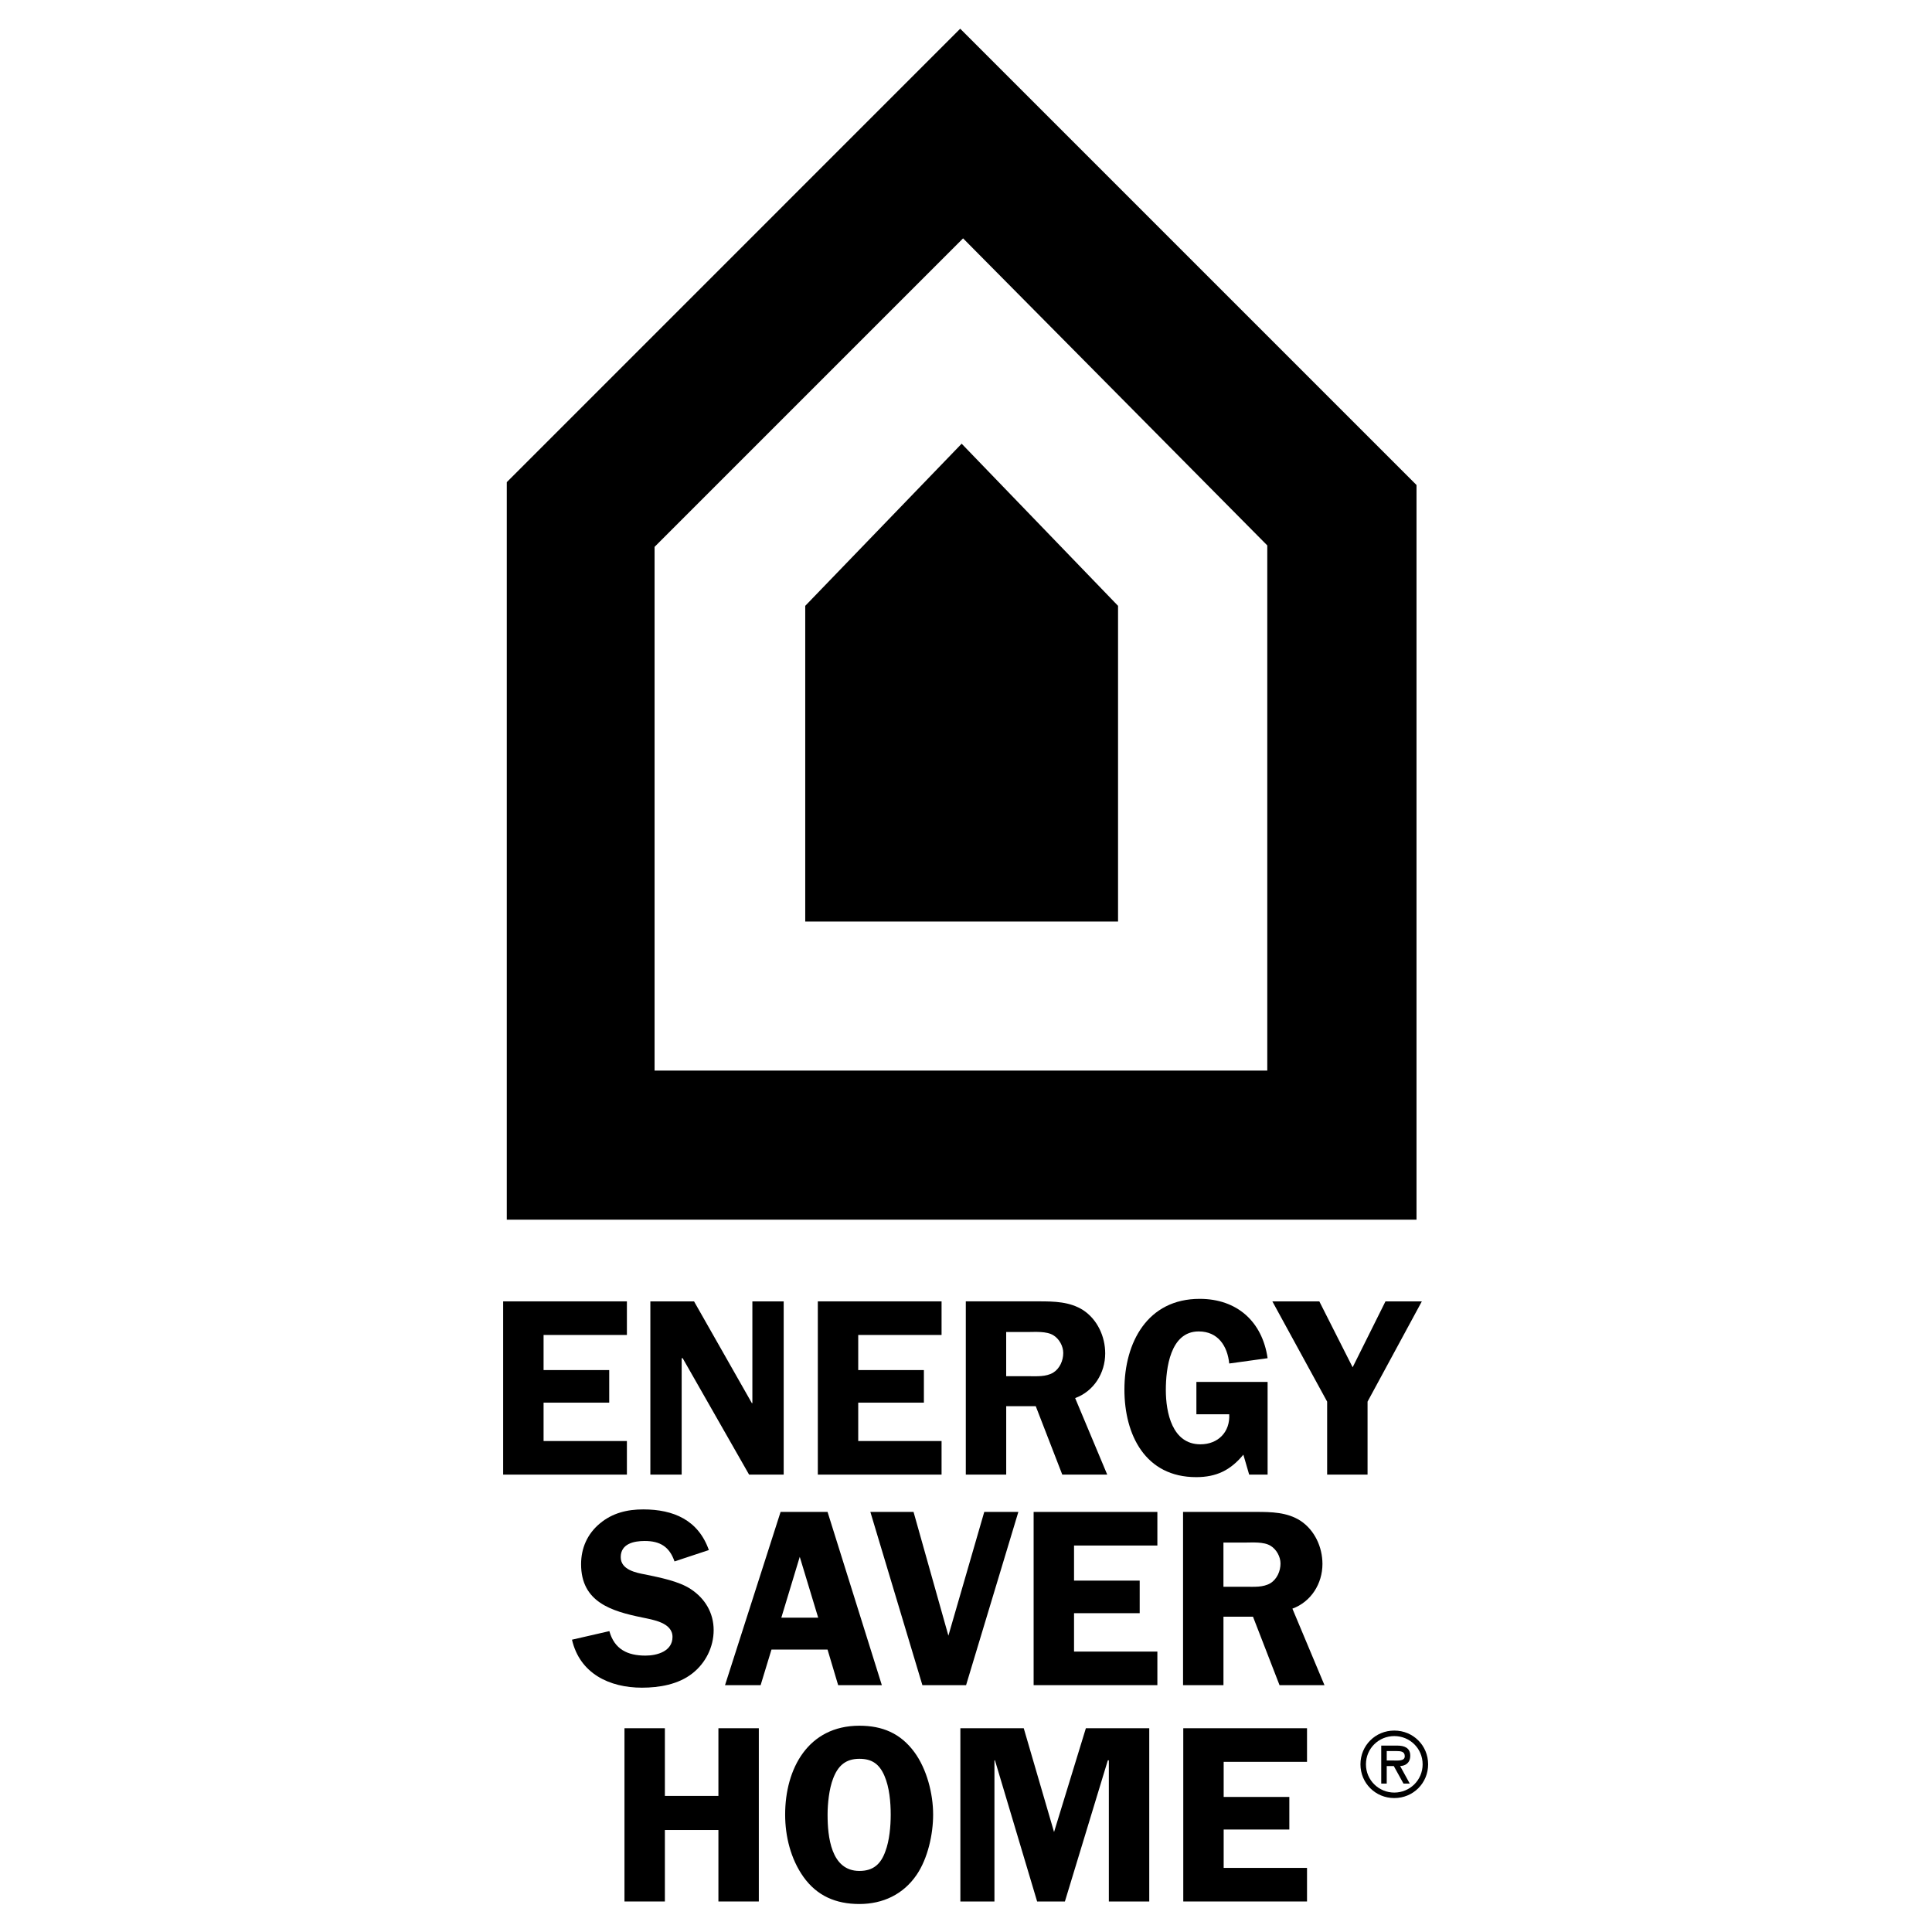
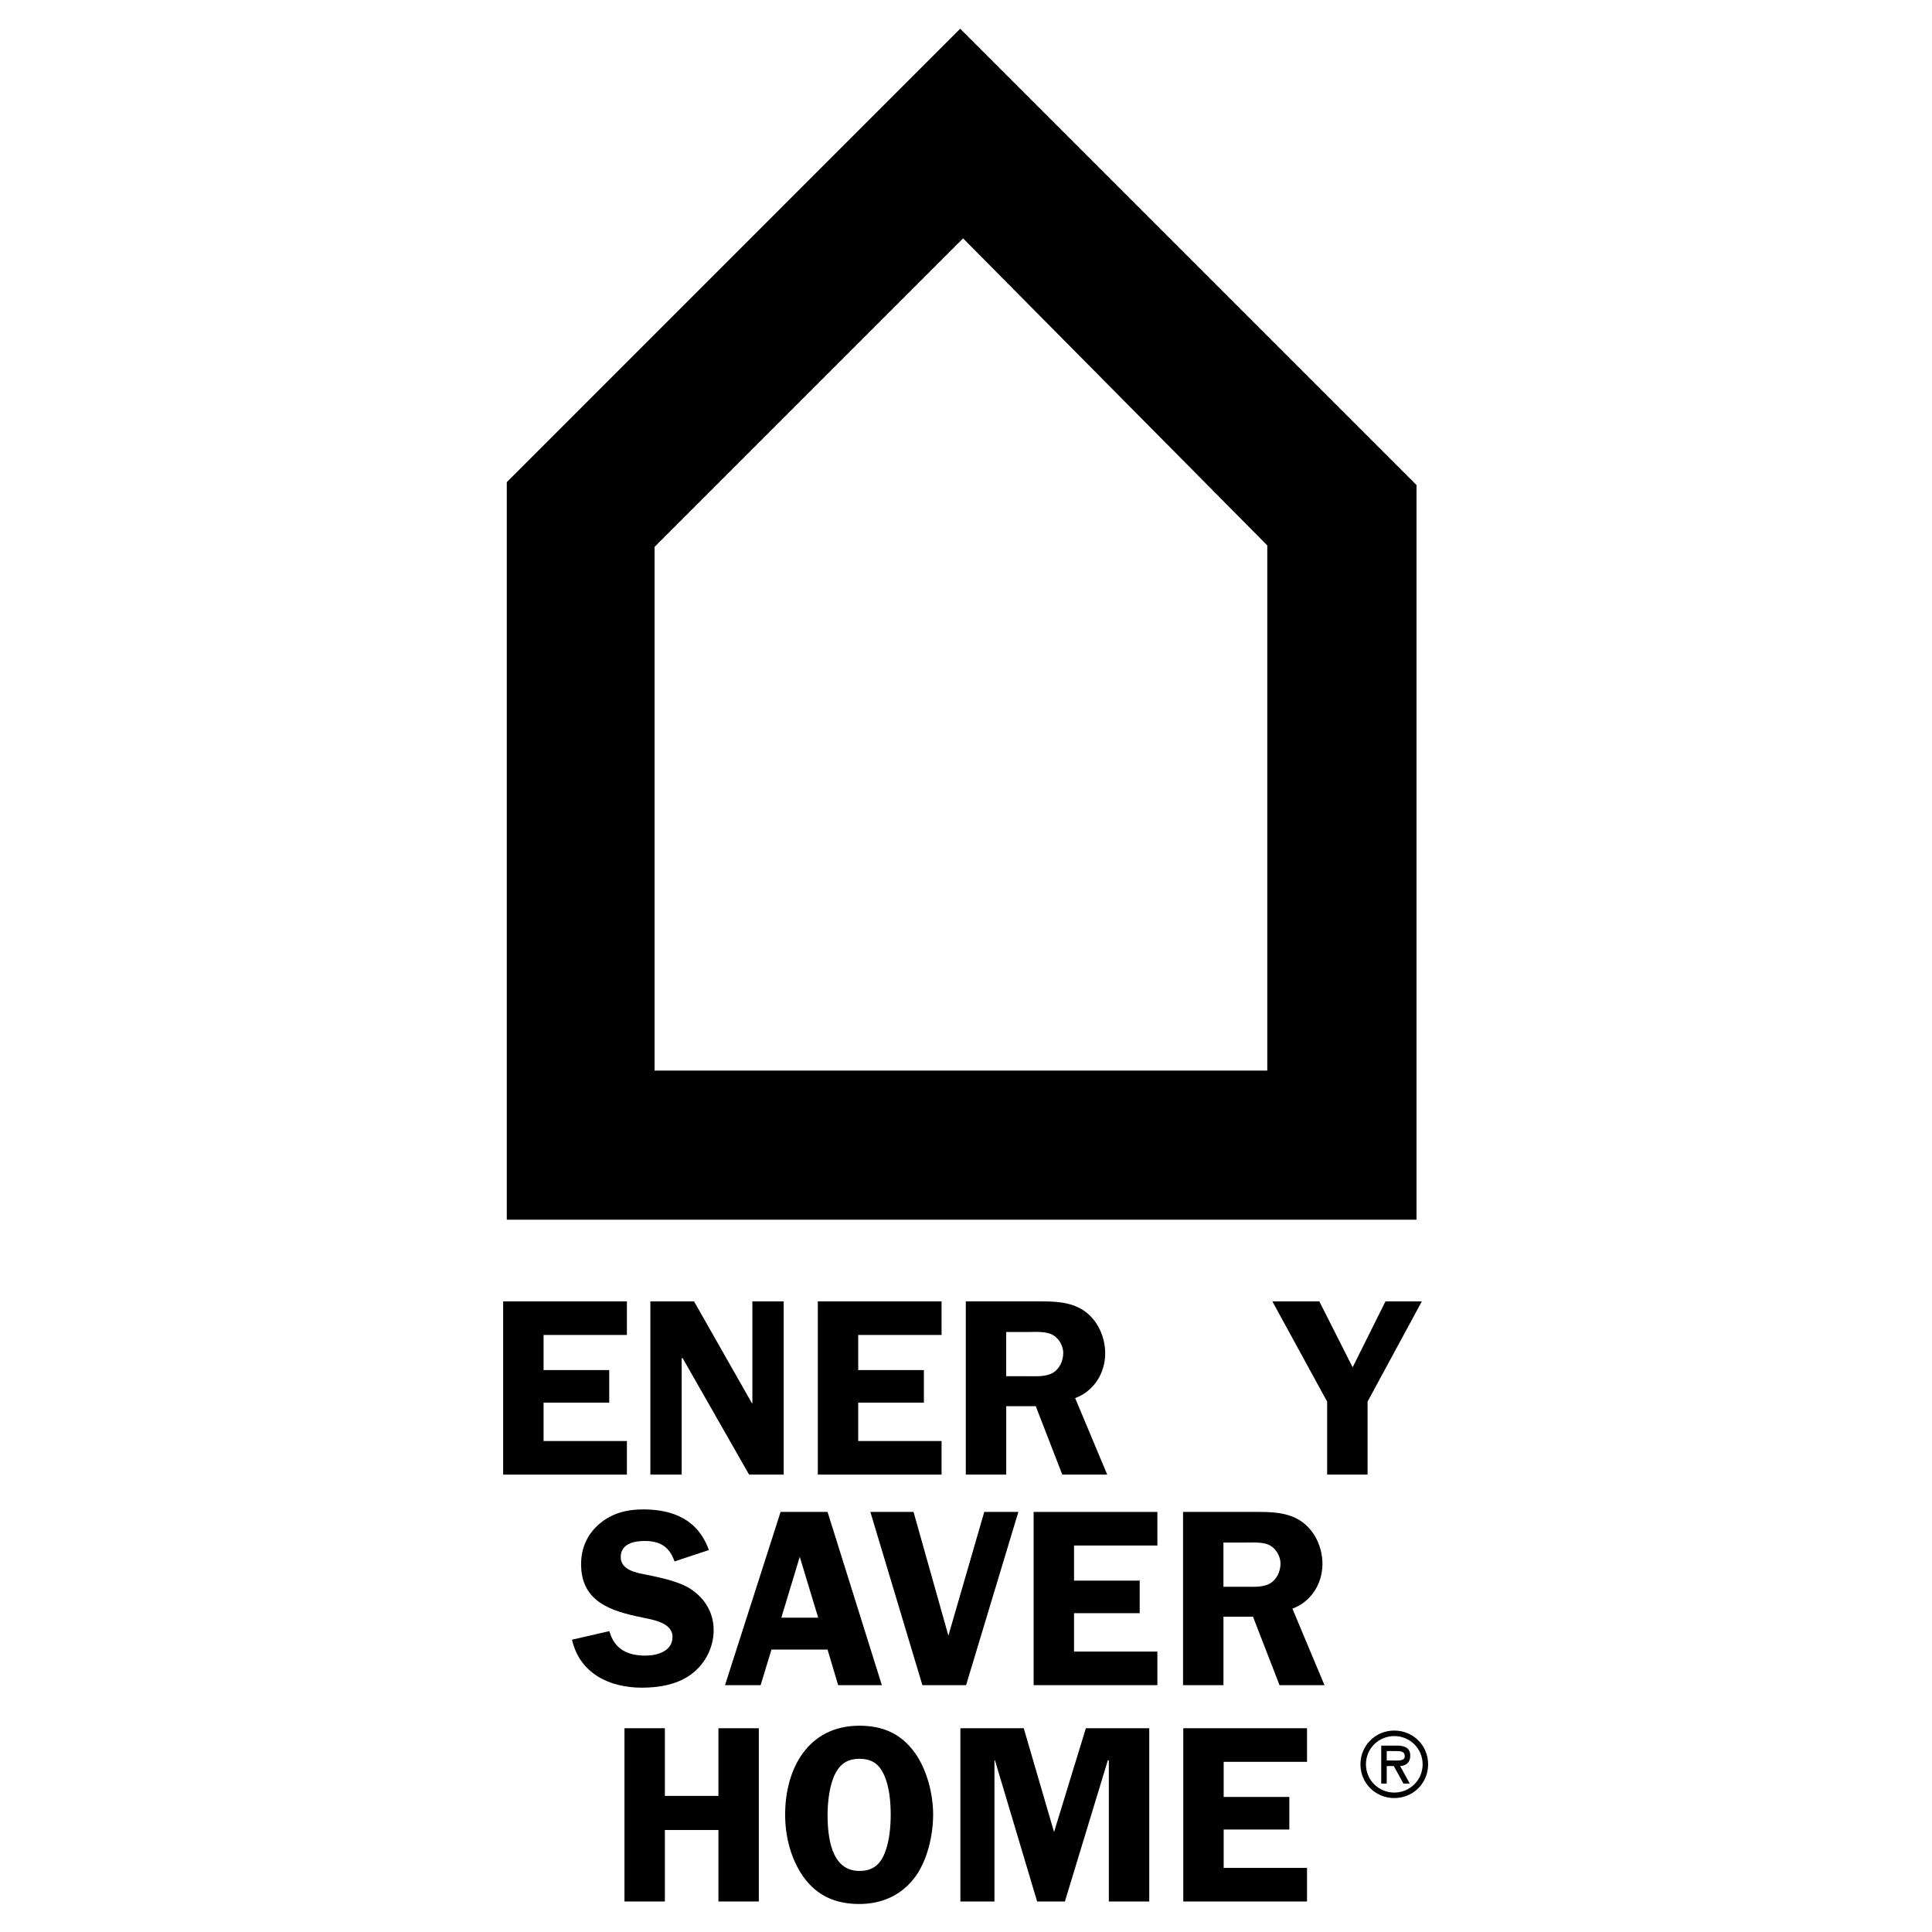
<svg xmlns="http://www.w3.org/2000/svg" version="1.0" id="Layer_1" x="0px" y="0px" width="192.744px" height="192.744px" viewBox="0 0 192.744 192.744" enable-background="new 0 0 192.744 192.744" xml:space="preserve">
  <g>
    <polygon fill-rule="evenodd" clip-rule="evenodd" fill="#FFFFFF" points="0,0 192.744,0 192.744,192.744 0,192.744 0,0  " />
    <path fill-rule="evenodd" clip-rule="evenodd" d="M95.794,2.865L50.559,48.101v73.58h90.758V48.387L95.794,2.865L95.794,2.865   L95.794,2.865z M126.429,106.808H65.303v-52.25L96.081,23.78l30.348,30.634V106.808L126.429,106.808L126.429,106.808z" />
-     <polygon fill-rule="evenodd" clip-rule="evenodd" points="95.938,44.265 80.334,60.441 80.334,91.935 111.541,91.935    111.541,60.441 95.938,44.265 95.938,44.265  " />
    <polygon fill-rule="evenodd" clip-rule="evenodd" points="62.542,143.763 54.229,143.763 54.229,139.934 60.778,139.934    60.778,136.684 54.229,136.684 54.229,133.181 62.542,133.181 62.542,129.83 50.197,129.83 50.197,147.113 62.542,147.113    62.542,143.763 62.542,143.763  " />
    <polygon fill-rule="evenodd" clip-rule="evenodd" points="68.006,135.499 68.106,135.499 74.732,147.113 78.184,147.113    78.184,129.83 75.06,129.83 75.06,139.983 75.01,139.983 69.24,129.83 64.882,129.83 64.882,147.113 68.006,147.113    68.006,135.499 68.006,135.499  " />
    <polygon fill-rule="evenodd" clip-rule="evenodd" points="93.934,143.763 85.62,143.763 85.62,139.934 92.171,139.934    92.171,136.684 85.62,136.684 85.62,133.181 93.934,133.181 93.934,129.83 81.589,129.83 81.589,147.113 93.934,147.113    93.934,143.763 93.934,143.763  " />
    <path fill-rule="evenodd" clip-rule="evenodd" d="M107.261,139.479c1.864-0.68,2.998-2.494,2.998-4.459   c0-1.688-0.781-3.376-2.191-4.309c-1.336-0.856-2.897-0.882-4.435-0.882l0,0h-7.281v17.283h4.031v-6.827h2.947l2.646,6.827h4.484   L107.261,139.479L107.261,139.479L107.261,139.479z M105.067,136.943c-0.729,0.428-1.637,0.353-2.469,0.353l0,0h-2.217v-4.409   h2.116l0,0c0.756,0,1.915-0.101,2.595,0.328c0.58,0.353,0.982,1.083,0.982,1.764C106.075,135.734,105.723,136.54,105.067,136.943   L105.067,136.943L105.067,136.943L105.067,136.943z" />
-     <path fill-rule="evenodd" clip-rule="evenodd" d="M119.331,147.365c2.016,0,3.426-0.681,4.711-2.242l0,0l0.58,1.99h1.839v-9.246   h-7.104v3.225h3.275l0,0c0.101,1.764-1.109,2.998-2.872,2.998c-2.822,0-3.452-3.174-3.452-5.416c0-2.142,0.429-5.846,3.275-5.846   c1.939,0,2.872,1.462,3.049,3.2l0,0l3.829-0.529l0,0c-0.529-3.653-3.049-5.921-6.777-5.921c-5.215,0-7.508,4.358-7.508,9.045   C112.176,143.158,114.267,147.365,119.331,147.365L119.331,147.365L119.331,147.365L119.331,147.365z" />
    <polygon fill-rule="evenodd" clip-rule="evenodd" points="136.433,147.113 136.433,139.832 141.849,129.83 138.221,129.83    134.945,136.406 131.62,129.83 126.935,129.83 132.401,139.832 132.401,147.113 136.433,147.113 136.433,147.113  " />
    <path fill-rule="evenodd" clip-rule="evenodd" d="M69.055,166.96c1.335-1.033,2.142-2.646,2.142-4.334   c0-1.713-0.856-3.148-2.267-4.081c-1.209-0.807-3.099-1.159-4.51-1.461c-0.983-0.177-2.494-0.479-2.494-1.738   c0-1.336,1.31-1.612,2.393-1.612c1.537,0,2.469,0.579,2.973,2.04l0,0l3.426-1.134l0,0c-1.058-2.998-3.527-4.056-6.55-4.056   c-1.587,0-3.074,0.353-4.333,1.411c-1.234,1.032-1.864,2.443-1.864,4.056c0,3.779,3.023,4.687,6.097,5.316   c1.058,0.227,3.023,0.503,3.023,1.939c0,1.436-1.537,1.864-2.696,1.864c-1.789,0-3.099-0.63-3.603-2.443l0,0l-3.729,0.856l0,0   c0.781,3.376,3.729,4.787,6.979,4.787C65.78,168.371,67.669,168.043,69.055,166.96L69.055,166.96L69.055,166.96L69.055,166.96z" />
    <path fill-rule="evenodd" clip-rule="evenodd" d="M82.56,150.836h-4.686l-5.543,17.282h3.552l1.083-3.552h5.593l1.059,3.552h4.358   L82.56,150.836L82.56,150.836L82.56,150.836z M77.948,161.387l1.839-6.072l1.839,6.072H77.948L77.948,161.387L77.948,161.387z" />
    <polygon fill-rule="evenodd" clip-rule="evenodd" points="86.831,150.836 92.021,168.118 96.38,168.118 101.595,150.836    98.193,150.836 94.616,163.181 91.139,150.836 86.831,150.836 86.831,150.836  " />
    <polygon fill-rule="evenodd" clip-rule="evenodd" points="103.119,168.118 115.464,168.118 115.464,164.768 107.15,164.768    107.15,160.938 113.7,160.938 113.7,157.688 107.15,157.688 107.15,154.187 115.464,154.187 115.464,150.836 103.119,150.836    103.119,168.118 103.119,168.118  " />
    <path fill-rule="evenodd" clip-rule="evenodd" d="M128.935,160.485c1.864-0.681,2.998-2.494,2.998-4.46   c0-1.688-0.781-3.376-2.192-4.308c-1.335-0.857-2.896-0.882-4.434-0.882l0,0h-7.281v17.282h4.031v-6.827h2.947l2.646,6.827h4.484   L128.935,160.485L128.935,160.485L128.935,160.485z M126.741,157.948c-0.73,0.429-1.637,0.353-2.469,0.353l0,0h-2.217v-4.408h2.116   l0,0c0.756,0,1.915-0.101,2.595,0.327c0.58,0.353,0.982,1.084,0.982,1.764C127.749,156.739,127.396,157.546,126.741,157.948   L126.741,157.948L126.741,157.948L126.741,157.948z" />
    <polygon fill-rule="evenodd" clip-rule="evenodd" points="71.672,179.168 66.331,179.168 66.331,172.416 62.3,172.416    62.3,189.699 66.331,189.699 66.331,182.569 71.672,182.569 71.672,189.699 75.703,189.699 75.703,172.416 71.672,172.416    71.672,179.168 71.672,179.168  " />
    <path fill-rule="evenodd" clip-rule="evenodd" d="M91.229,174.81c-1.386-1.89-3.2-2.646-5.493-2.646   c-5.114,0-7.407,4.283-7.407,8.868c0,2.167,0.554,4.409,1.814,6.198c1.36,1.915,3.25,2.721,5.593,2.721   c2.343,0,4.384-0.957,5.719-2.922c1.108-1.638,1.638-4.031,1.638-5.997C93.093,178.941,92.463,176.498,91.229,174.81L91.229,174.81   L91.229,174.81L91.229,174.81z M88.332,184.686c-0.454,1.285-1.209,1.966-2.595,1.966c-2.847,0-3.174-3.452-3.174-5.619   c0-1.083,0.151-2.569,0.554-3.603c0.479-1.26,1.235-1.965,2.62-1.965c1.26,0,1.991,0.529,2.494,1.688   c0.504,1.158,0.63,2.645,0.63,3.904C88.86,182.191,88.734,183.628,88.332,184.686L88.332,184.686L88.332,184.686L88.332,184.686z" />
    <polygon fill-rule="evenodd" clip-rule="evenodd" points="105.156,182.771 102.133,172.416 95.81,172.416 95.81,189.699    99.21,189.699 99.21,175.616 99.261,175.616 103.468,189.699 106.239,189.699 110.522,175.616 110.623,175.616 110.623,189.699    114.654,189.699 114.654,172.416 108.331,172.416 105.156,182.771 105.156,182.771  " />
    <polygon fill-rule="evenodd" clip-rule="evenodd" points="118.048,189.699 130.393,189.699 130.393,186.349 122.078,186.349    122.078,182.52 128.629,182.52 128.629,179.27 122.078,179.27 122.078,175.768 130.393,175.768 130.393,172.416 118.048,172.416    118.048,189.699 118.048,189.699  " />
    <path fill-rule="evenodd" clip-rule="evenodd" d="M139.1,172.648c-1.885,0-3.376,1.49-3.376,3.367c0,1.876,1.491,3.367,3.376,3.367   s3.375-1.491,3.375-3.367C142.475,174.139,140.984,172.648,139.1,172.648L139.1,172.648L139.1,172.648L139.1,172.648z    M139.1,178.835c-1.542,0-2.828-1.234-2.828-2.819c0-1.594,1.286-2.819,2.828-2.819s2.827,1.226,2.827,2.819   C141.927,177.601,140.642,178.835,139.1,178.835L139.1,178.835L139.1,178.835L139.1,178.835z" />
    <path fill-rule="evenodd" clip-rule="evenodd" d="M140.693,175.15c0-0.797-0.616-1.003-1.302-1.003l0,0h-1.594v3.787h0.548v-1.748   h0.703l0.968,1.748h0.626l-0.96-1.748l0,0C140.188,176.17,140.693,175.896,140.693,175.15L140.693,175.15L140.693,175.15   L140.693,175.15z M138.929,175.634h-0.583v-0.941h0.943l0,0c0.454,0,0.856,0.034,0.856,0.514   C140.146,175.72,139.442,175.634,138.929,175.634L138.929,175.634L138.929,175.634L138.929,175.634z" />
  </g>
</svg>